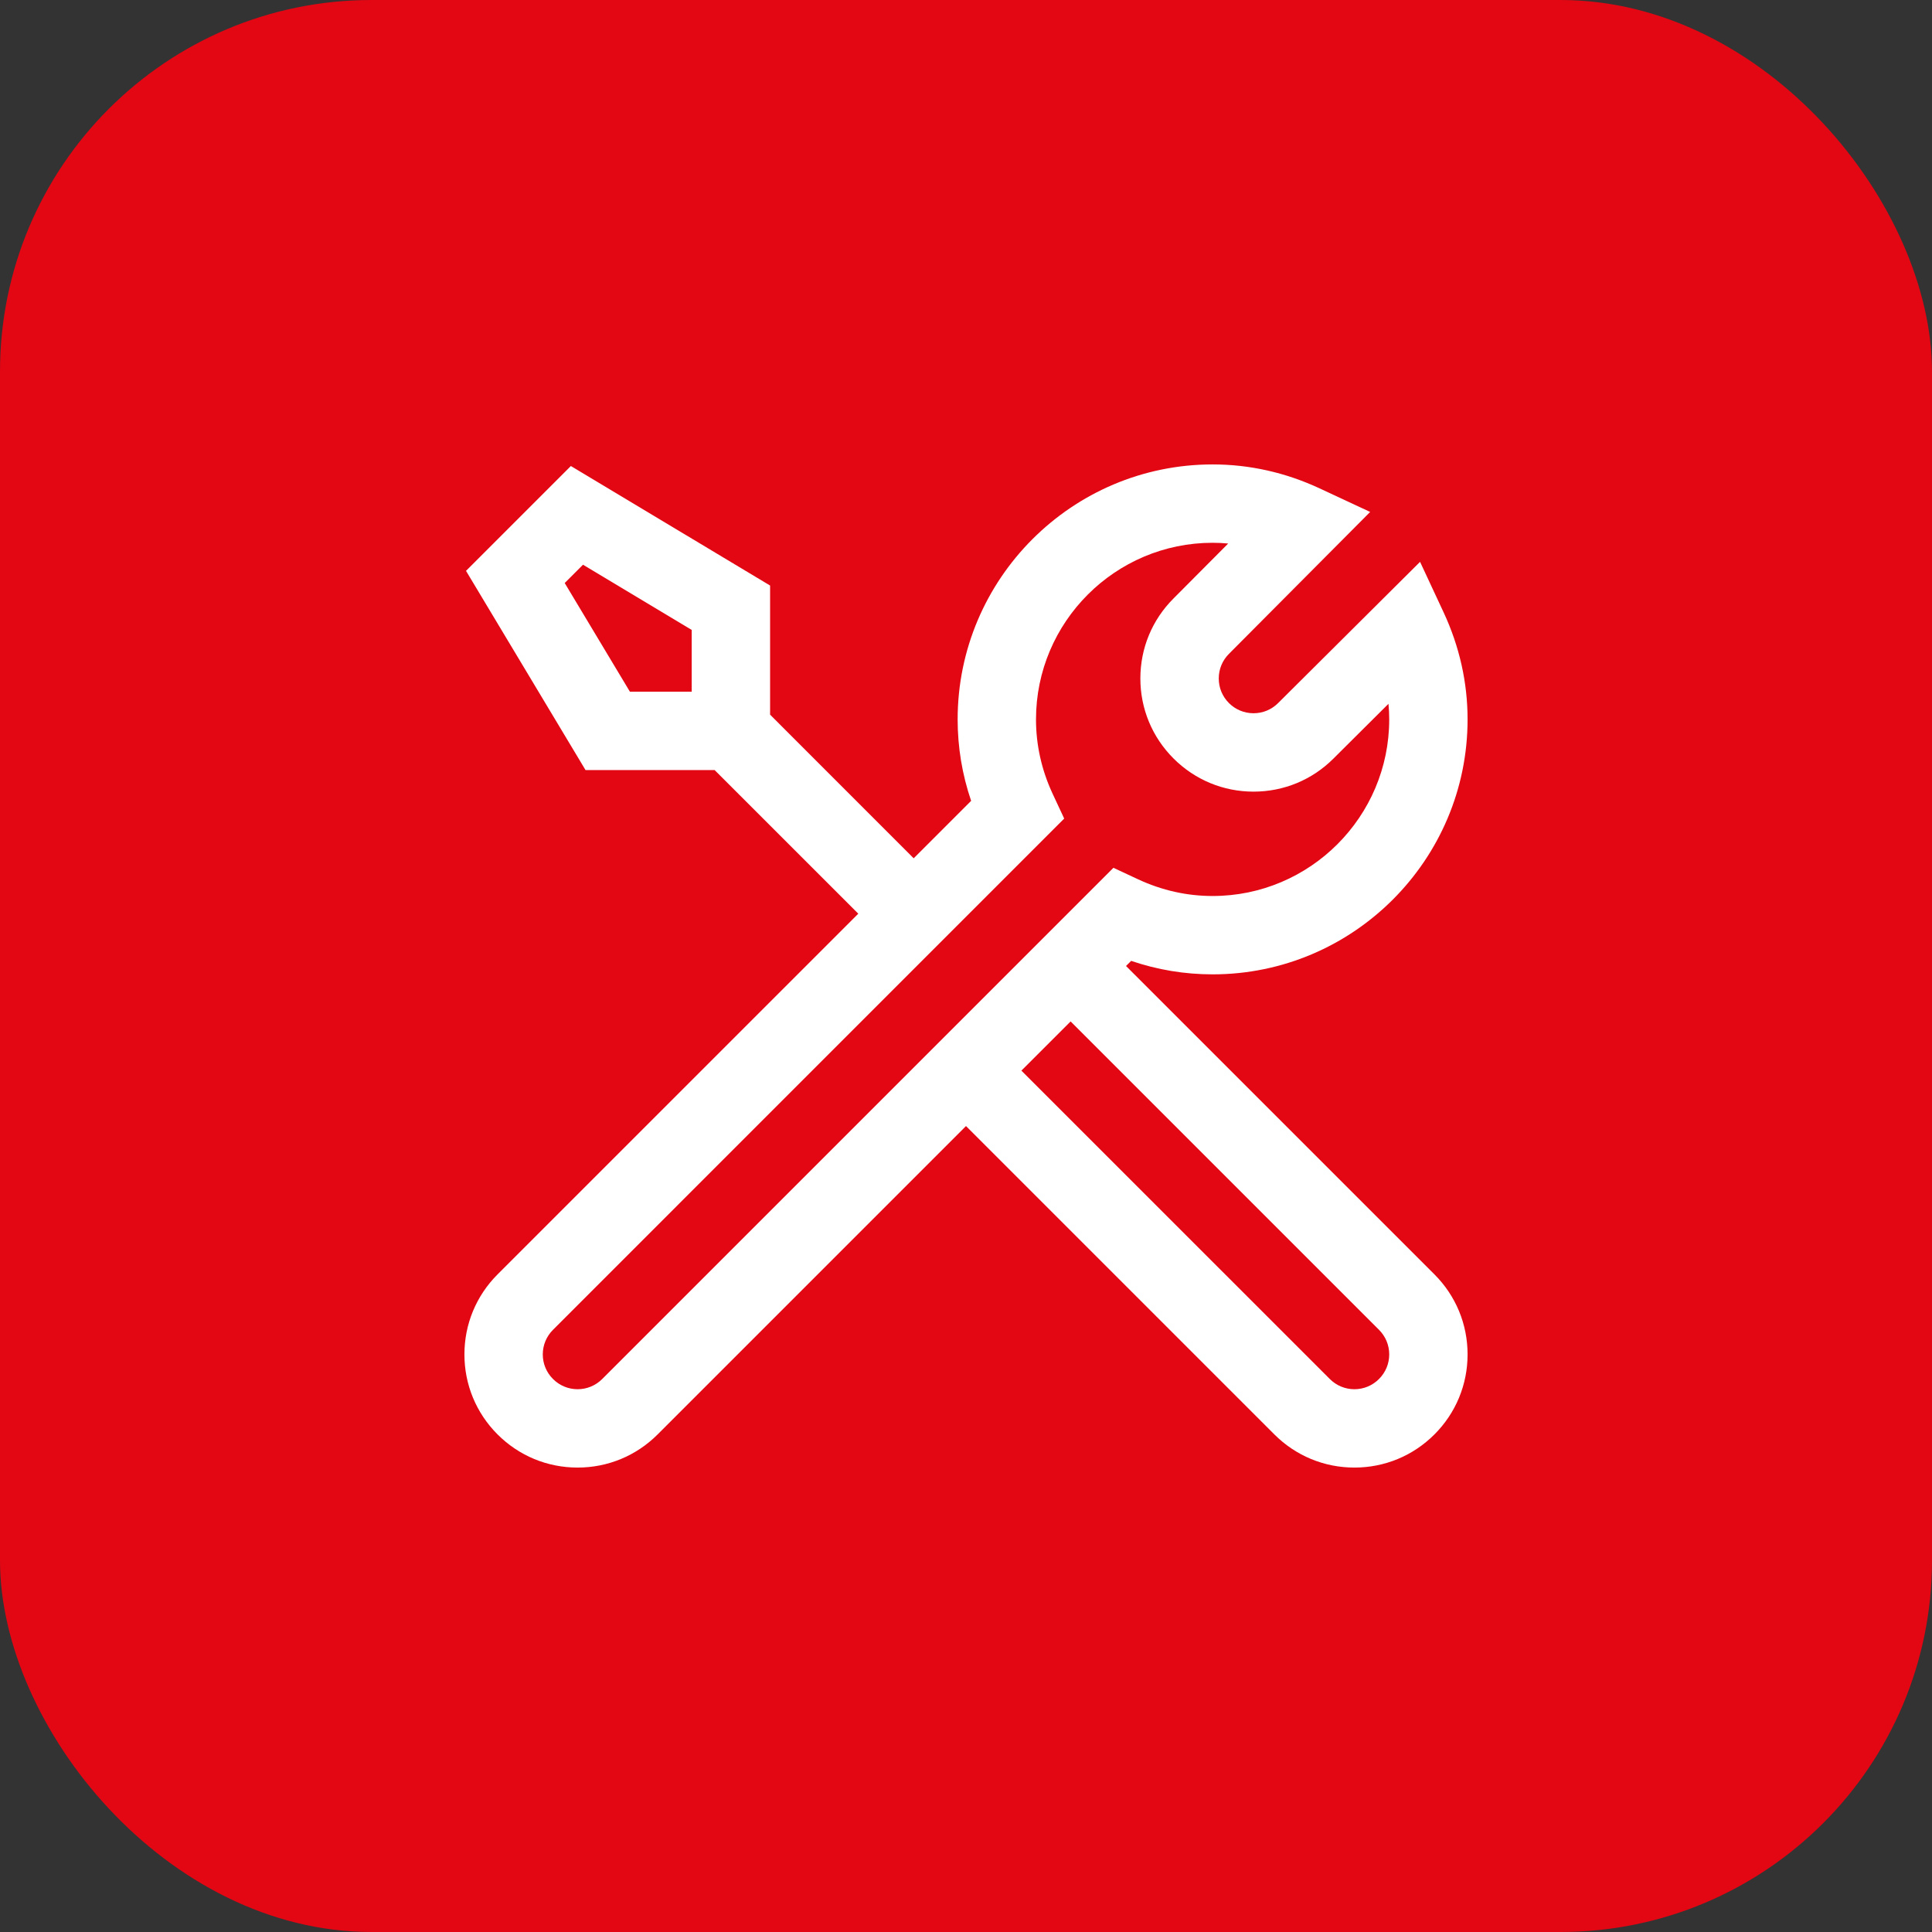
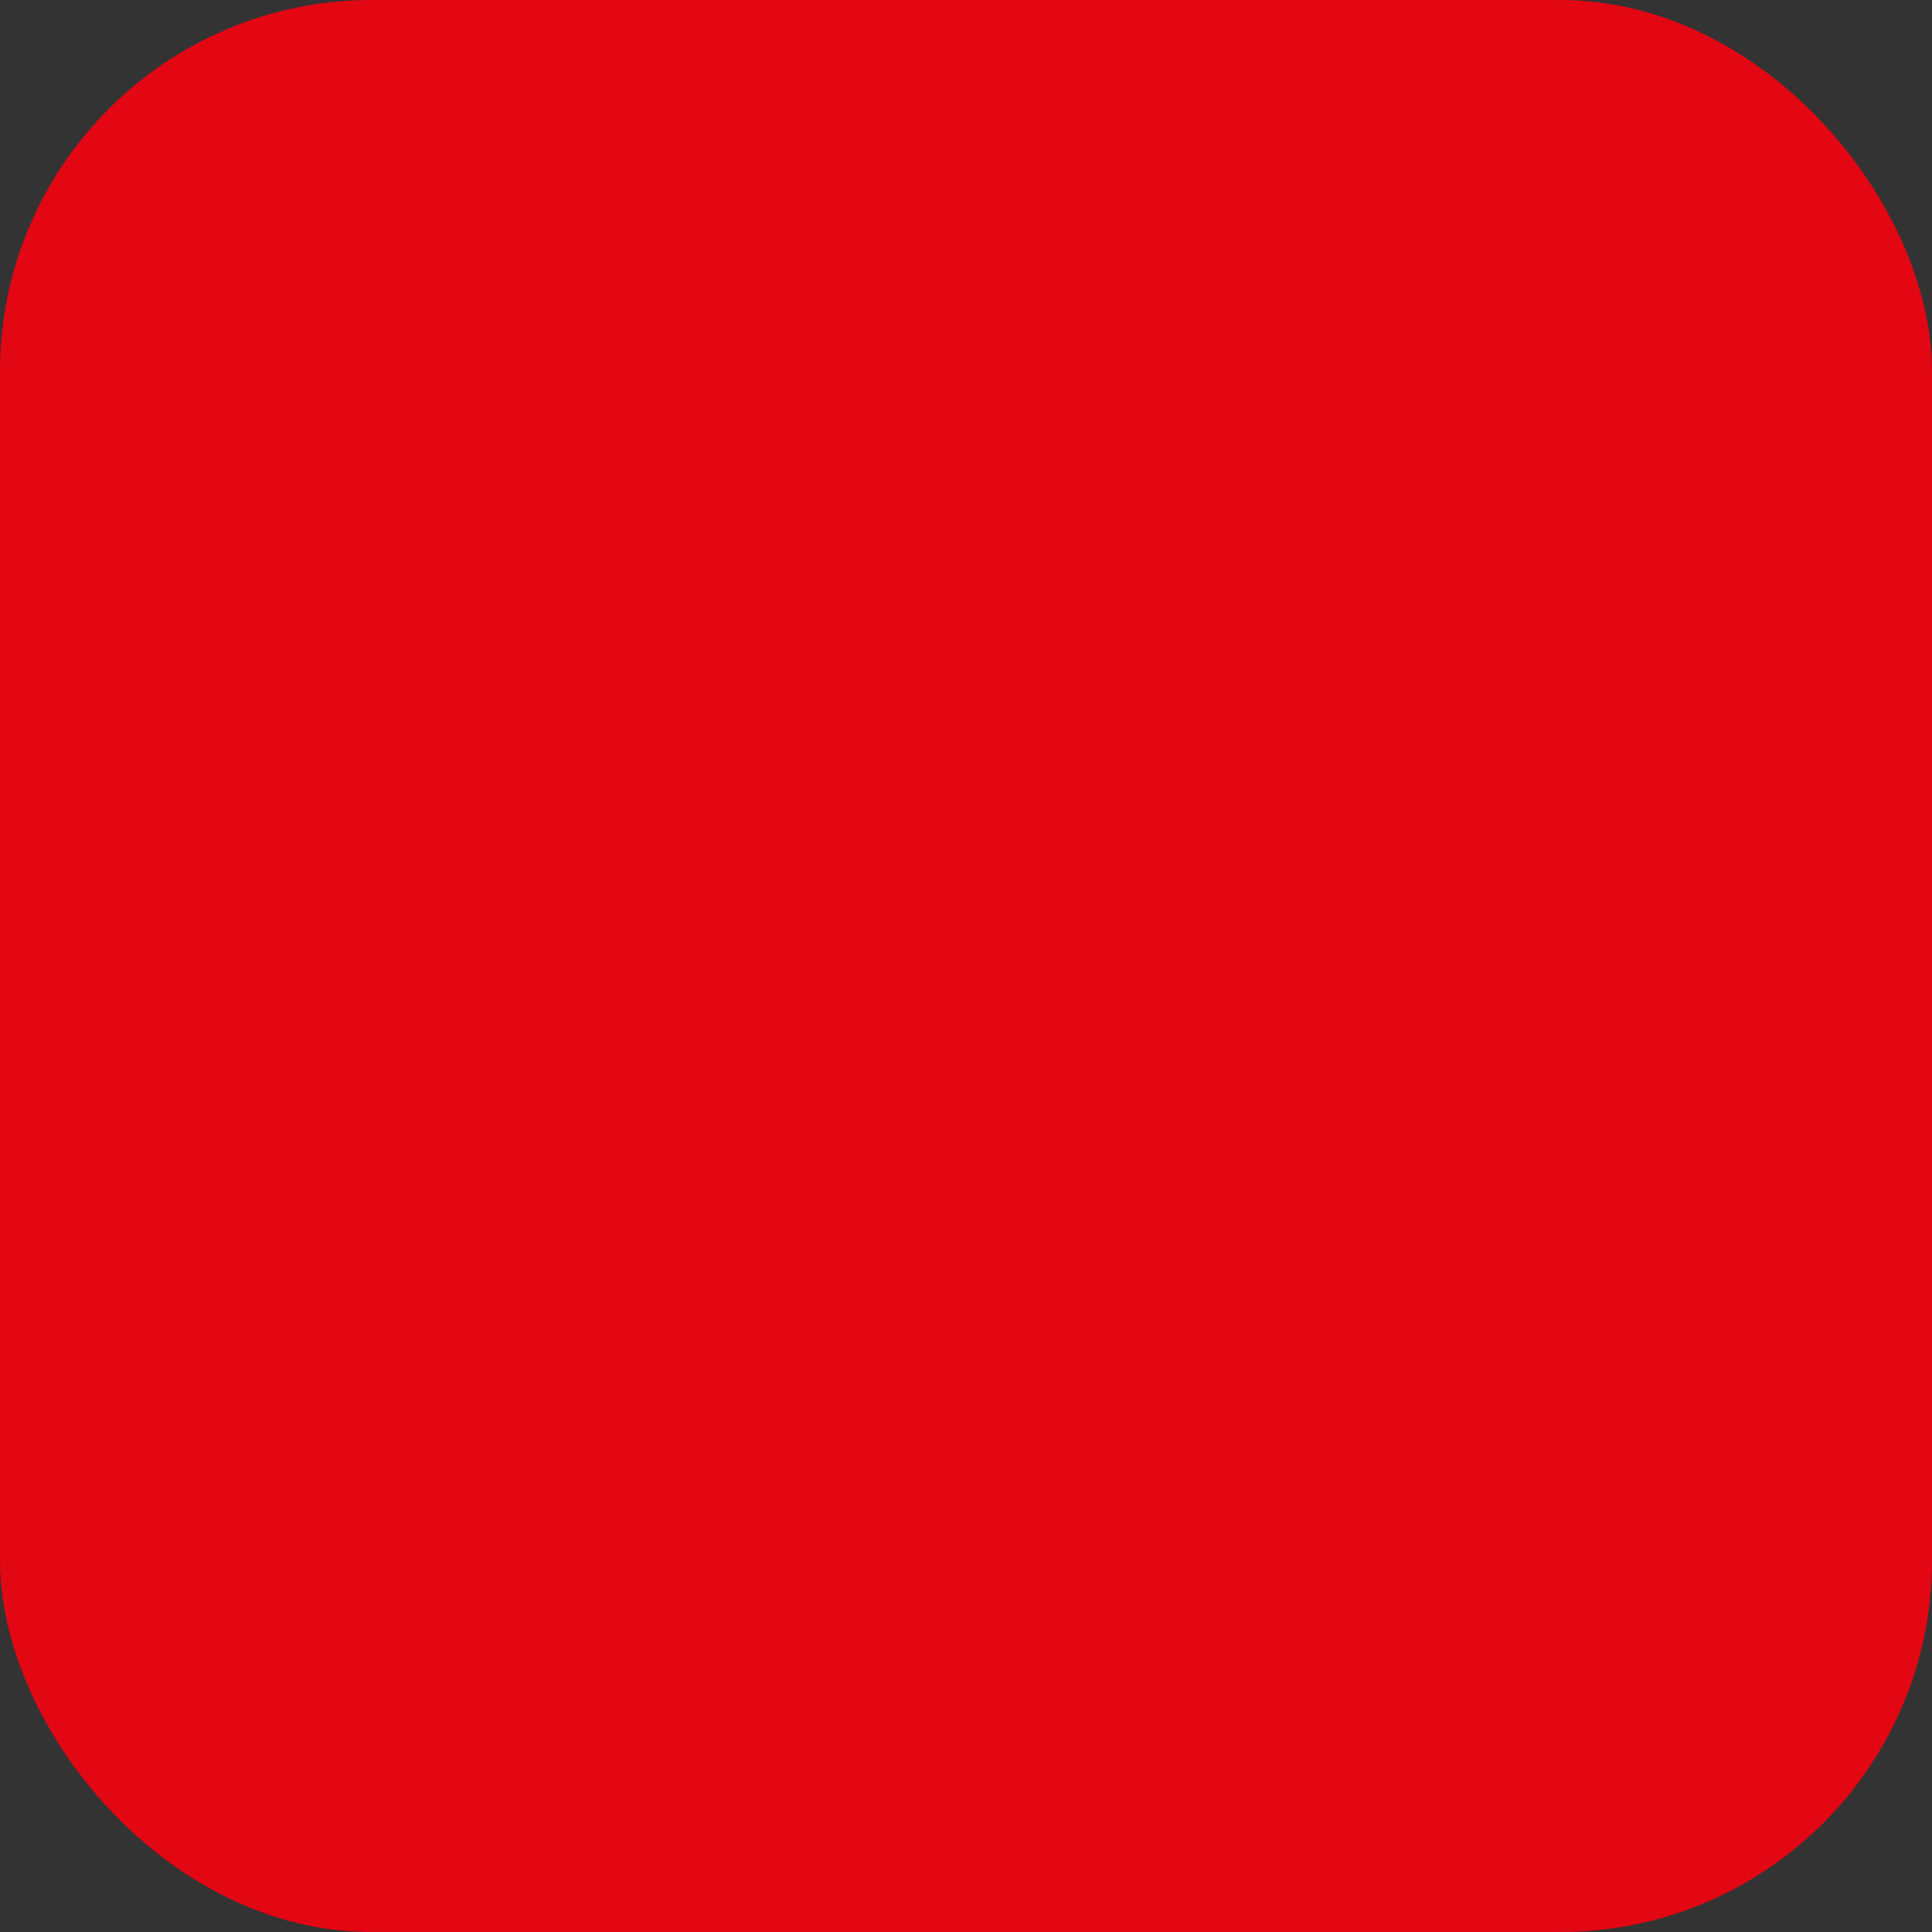
<svg xmlns="http://www.w3.org/2000/svg" width="52" height="52" viewBox="0 0 52 52" fill="none">
  <rect x="0" y="0" width="52" height="52" fill="#333333" stroke="none" />
  <rect width="52" height="52" rx="10" fill="#E30613" />
  <g clip-path="url(#clip0_2020_561)">
-     <path d="M30.307 26L30.445 25.862C31.153 26.103 31.887 26.225 32.638 26.225C36.421 26.225 39.5 23.146 39.5 19.363C39.5 18.371 39.283 17.402 38.856 16.484L38.221 15.122L34.401 18.923C34.224 19.1 33.989 19.197 33.739 19.197C33.489 19.197 33.254 19.1 33.077 18.923C32.9 18.746 32.803 18.511 32.803 18.261C32.803 18.011 32.9 17.775 33.079 17.597L36.878 13.779L35.516 13.144C34.597 12.717 33.629 12.5 32.638 12.5C28.854 12.5 25.775 15.579 25.775 19.363C25.775 20.113 25.897 20.847 26.138 21.555L24.592 23.101L20.727 19.235V15.76L15.365 12.543L12.543 15.365L15.76 20.727H19.235L23.101 24.592L13.392 34.3C12.817 34.876 12.5 35.64 12.5 36.454C12.5 37.268 12.817 38.033 13.392 38.608C13.967 39.183 14.732 39.5 15.546 39.5C16.36 39.5 17.125 39.183 17.7 38.608L26 30.308L34.3 38.608C34.876 39.183 35.64 39.5 36.454 39.5C37.268 39.5 38.033 39.183 38.608 38.608C39.183 38.033 39.5 37.268 39.5 36.454C39.5 35.64 39.183 34.875 38.608 34.3L30.307 26ZM18.617 18.617H16.954L15.199 15.692L15.692 15.199L18.617 16.954V18.617ZM16.208 37.117C16.031 37.293 15.796 37.391 15.546 37.391C15.296 37.391 15.061 37.293 14.884 37.116C14.707 36.939 14.609 36.704 14.609 36.454C14.609 36.204 14.707 35.969 14.884 35.792L28.643 22.032L28.331 21.363C28.035 20.726 27.884 20.053 27.884 19.363C27.884 16.742 30.017 14.609 32.638 14.609C32.778 14.609 32.918 14.616 33.057 14.629L31.586 16.107C31.01 16.682 30.693 17.447 30.693 18.261C30.693 19.074 31.01 19.839 31.585 20.414C32.161 20.99 32.925 21.307 33.739 21.307C34.553 21.307 35.318 20.99 35.891 20.416L37.371 18.943C37.384 19.082 37.391 19.222 37.391 19.362C37.391 21.983 35.258 24.116 32.638 24.116C31.947 24.116 31.274 23.965 30.637 23.669L29.968 23.357L16.208 37.117ZM37.116 37.116C36.939 37.293 36.704 37.391 36.454 37.391C36.204 37.391 35.969 37.293 35.792 37.116L27.491 28.816L28.816 27.492L37.116 35.792C37.293 35.969 37.391 36.204 37.391 36.454C37.391 36.704 37.293 36.939 37.116 37.116Z" fill="white" />
-   </g>
+     </g>
  <defs>
    <clipPath id="clip0_2020_561">
      <rect width="27" height="27" fill="white" transform="translate(12.5 12.5)" />
    </clipPath>
  </defs>
</svg>